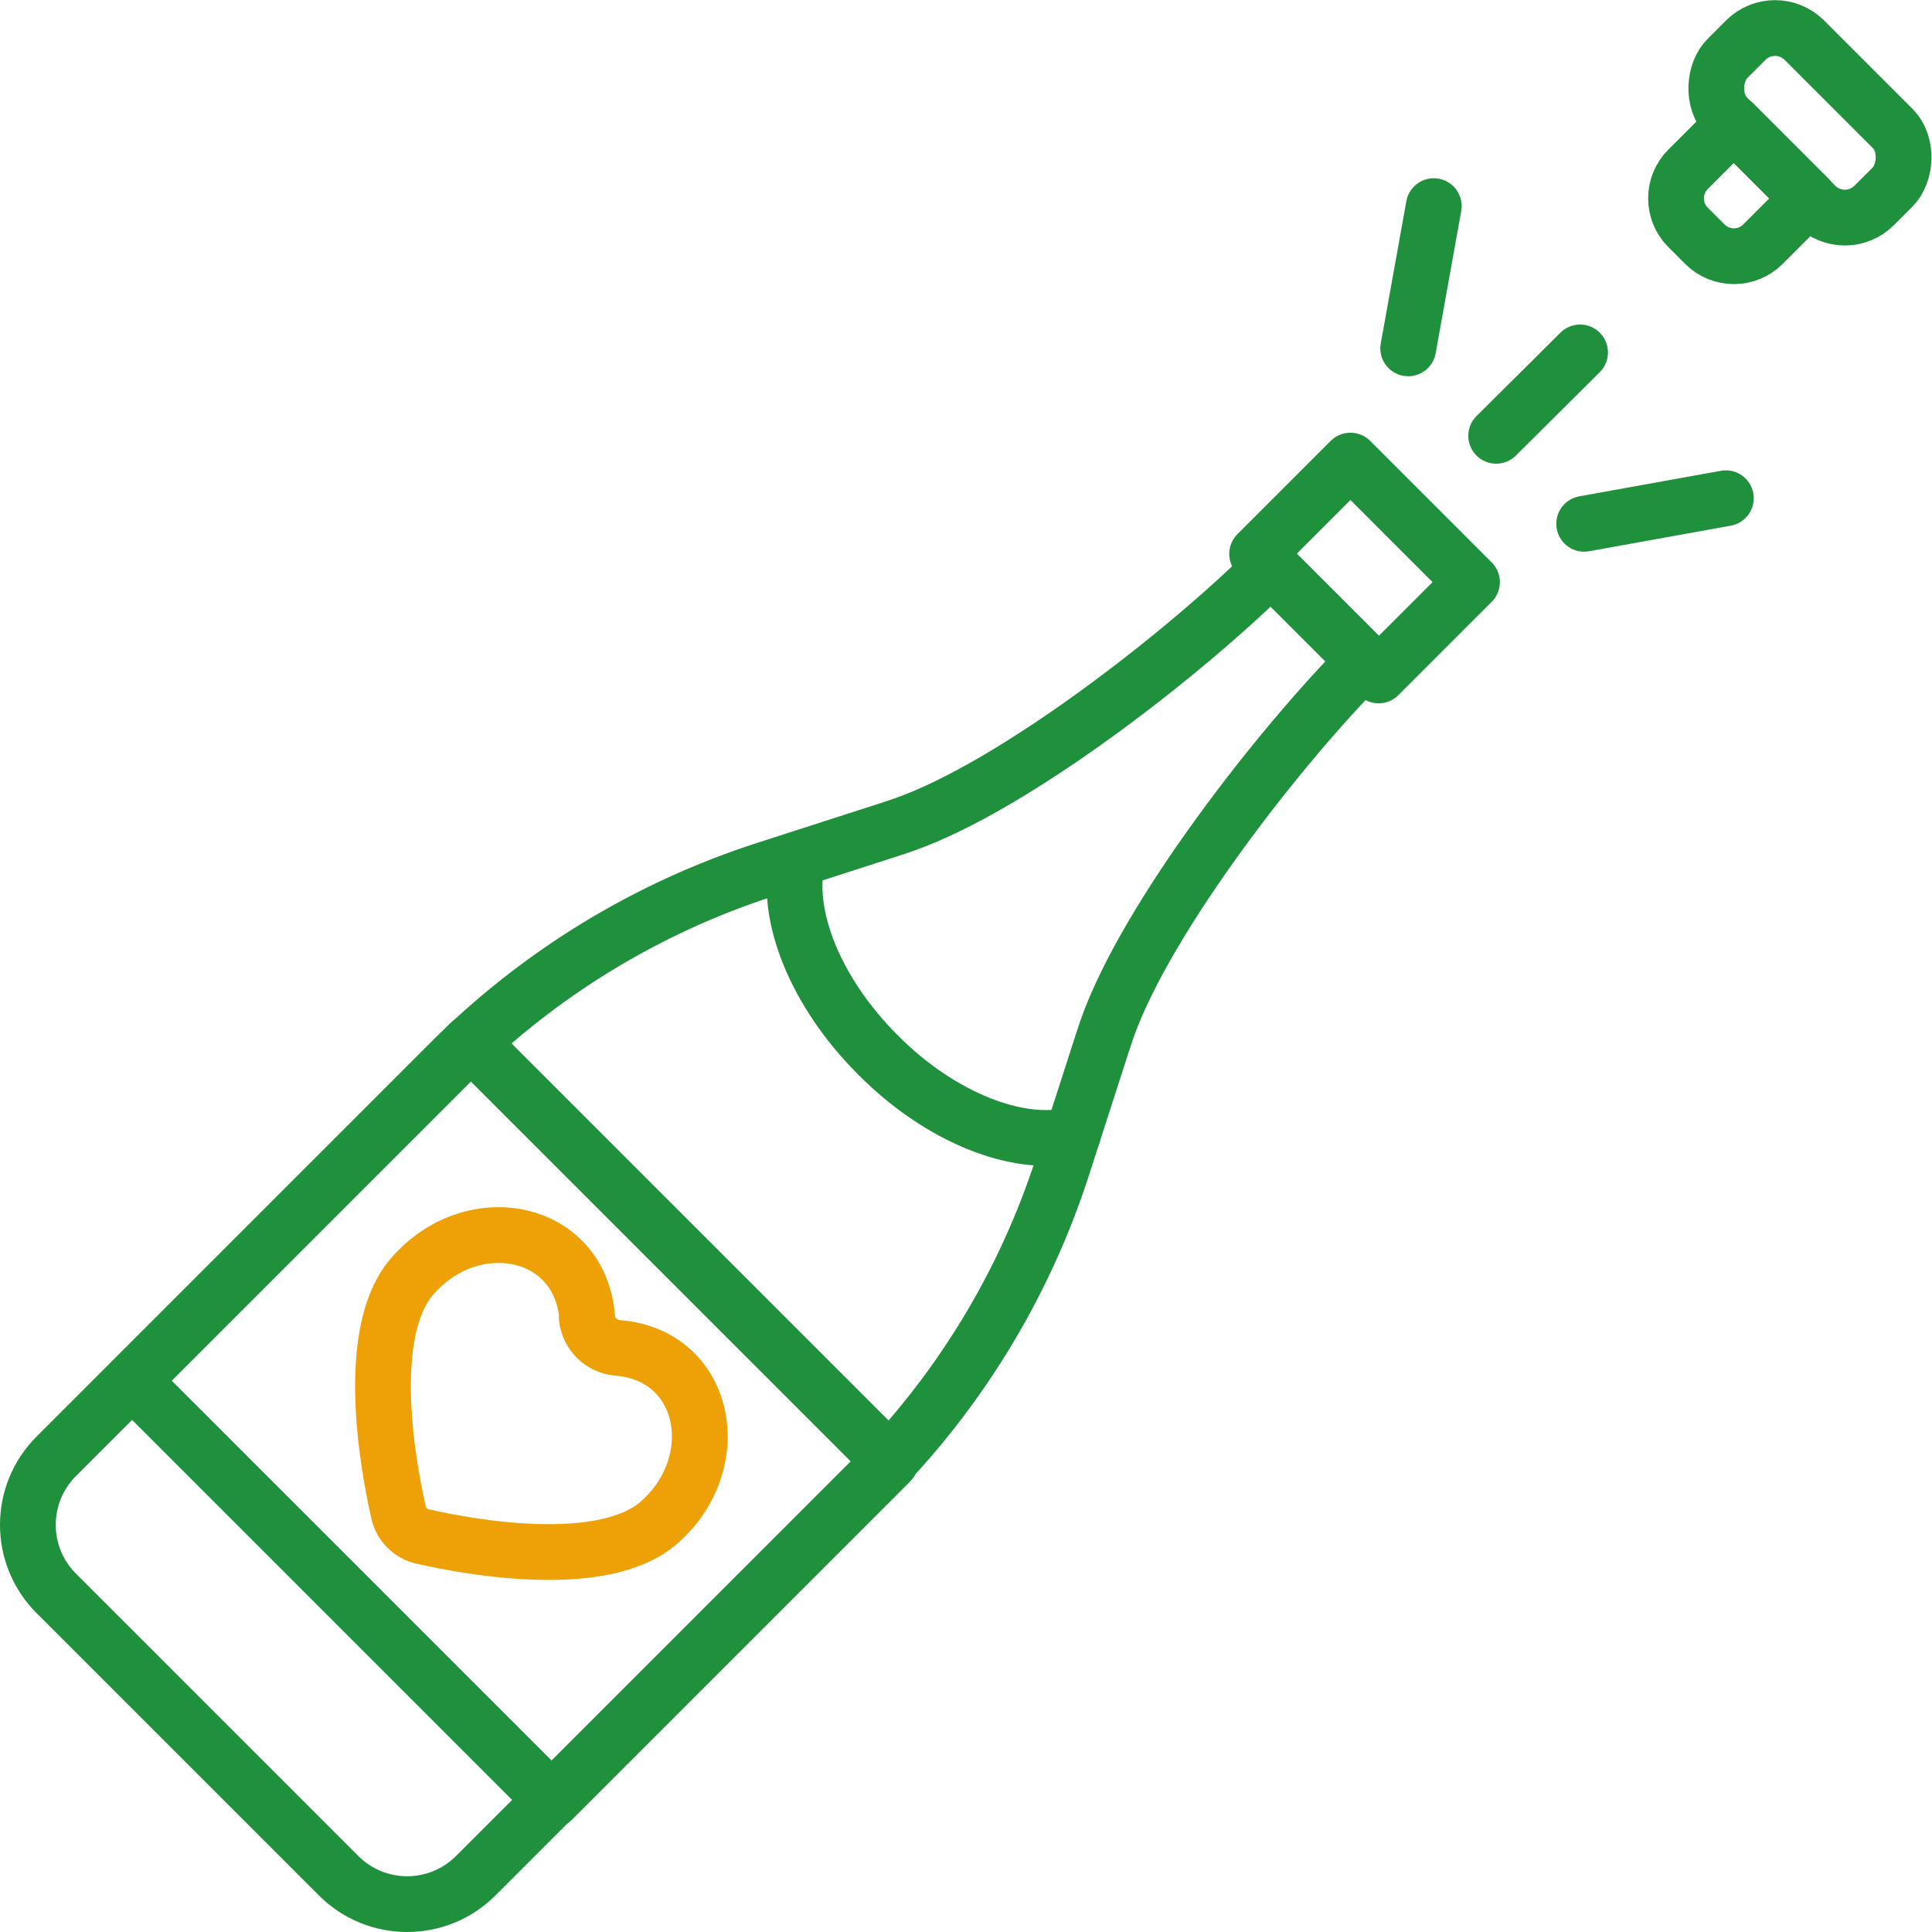
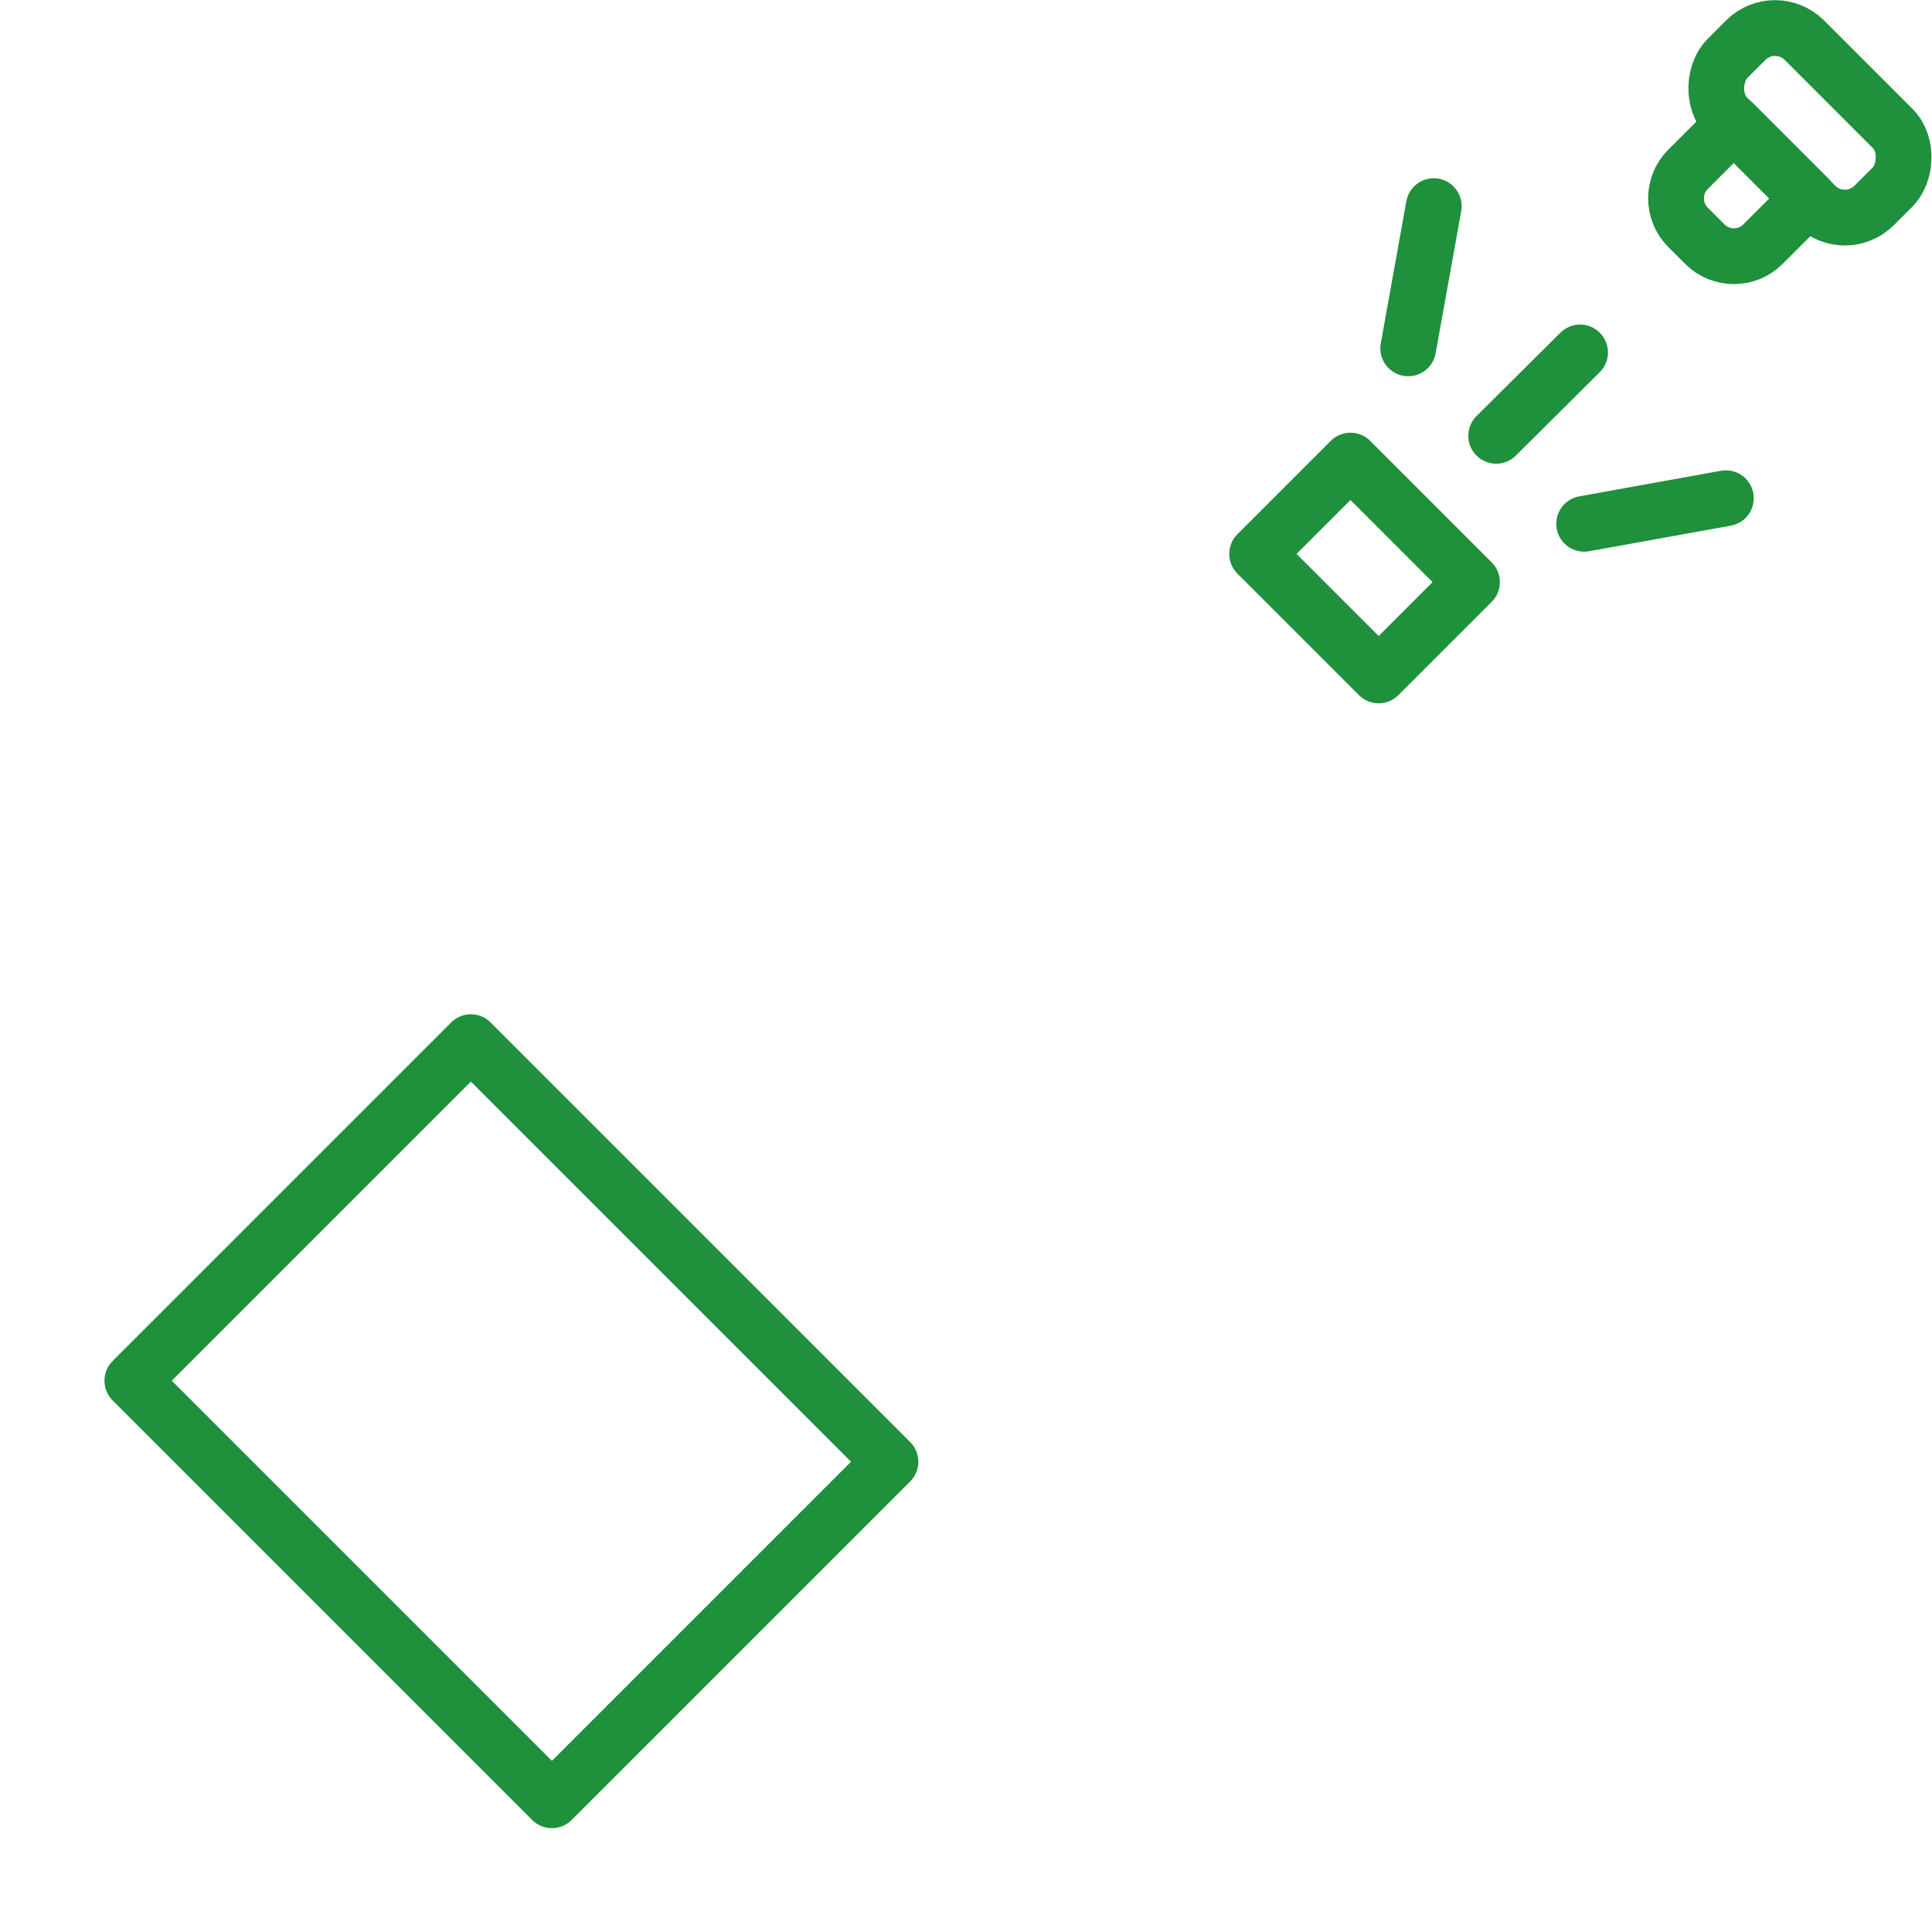
<svg xmlns="http://www.w3.org/2000/svg" id="Layer_2" viewBox="0 0 37.77 37.77">
  <defs>
    <style>.cls-1{stroke:#eda107;}.cls-1,.cls-2{fill:none;stroke-linecap:round;stroke-linejoin:round;stroke-width:1.09px;}.cls-2{stroke:#1f903b;}</style>
  </defs>
  <g id="_ÎÓÈ_2">
-     <path class="cls-1" d="m11.47,25.75c.03.32.28.57.6.6,1.76.14,2.15,2.25.81,3.42-1.09.94-3.64.49-4.61.27-.24-.05-.43-.24-.48-.48-.22-.97-.67-3.53.27-4.61,1.17-1.35,3.28-.95,3.42.81Z" />
-     <path class="cls-2" d="m26.68,12.92h0c-1.64,1.64-4.27,5.01-5.04,7.2l-.09.27-.78,2.42c-.75,2.32-2.04,4.43-3.77,6.16l-7.7,7.7c-.74.74-1.94.74-2.68,0l-5.52-5.52c-.74-.74-.74-1.94,0-2.68l7.7-7.7c1.73-1.73,3.84-3.02,6.16-3.77l2.42-.78.27-.09c2.19-.76,5.56-3.4,7.2-5.04h0s1.83,1.83,1.83,1.83Z" />
    <rect class="cls-2" x="25" y="9.81" width="3.36" height="2.58" transform="translate(15.66 -15.61) rotate(45)" />
    <rect class="cls-2" x="4.2" y="23.1" width="11.6" height="9.36" transform="translate(22.57 1.07) rotate(45)" />
-     <path class="cls-2" d="m20.97,22.19h0c-1.06.25-2.58-.33-3.81-1.57-1.24-1.24-1.82-2.76-1.57-3.81" />
    <rect class="cls-2" x="33.35" y="1.33" width="4.06" height="2.13" rx=".81" ry=".81" transform="translate(12.06 -24.31) rotate(45)" />
    <path class="cls-2" d="m32.86,2.84h2.07v1.27c0,.44-.36.8-.8.8h-.47c-.44,0-.8-.36-.8-.8v-1.27h0Z" transform="translate(12.67 -22.83) rotate(45)" />
    <line class="cls-2" x1="28.03" y1="4.03" x2="27.53" y2="6.81" />
    <line class="cls-2" x1="30.89" y1="6.89" x2="29.25" y2="8.52" />
    <line class="cls-2" x1="33.74" y1="9.74" x2="30.97" y2="10.24" />
  </g>
</svg>